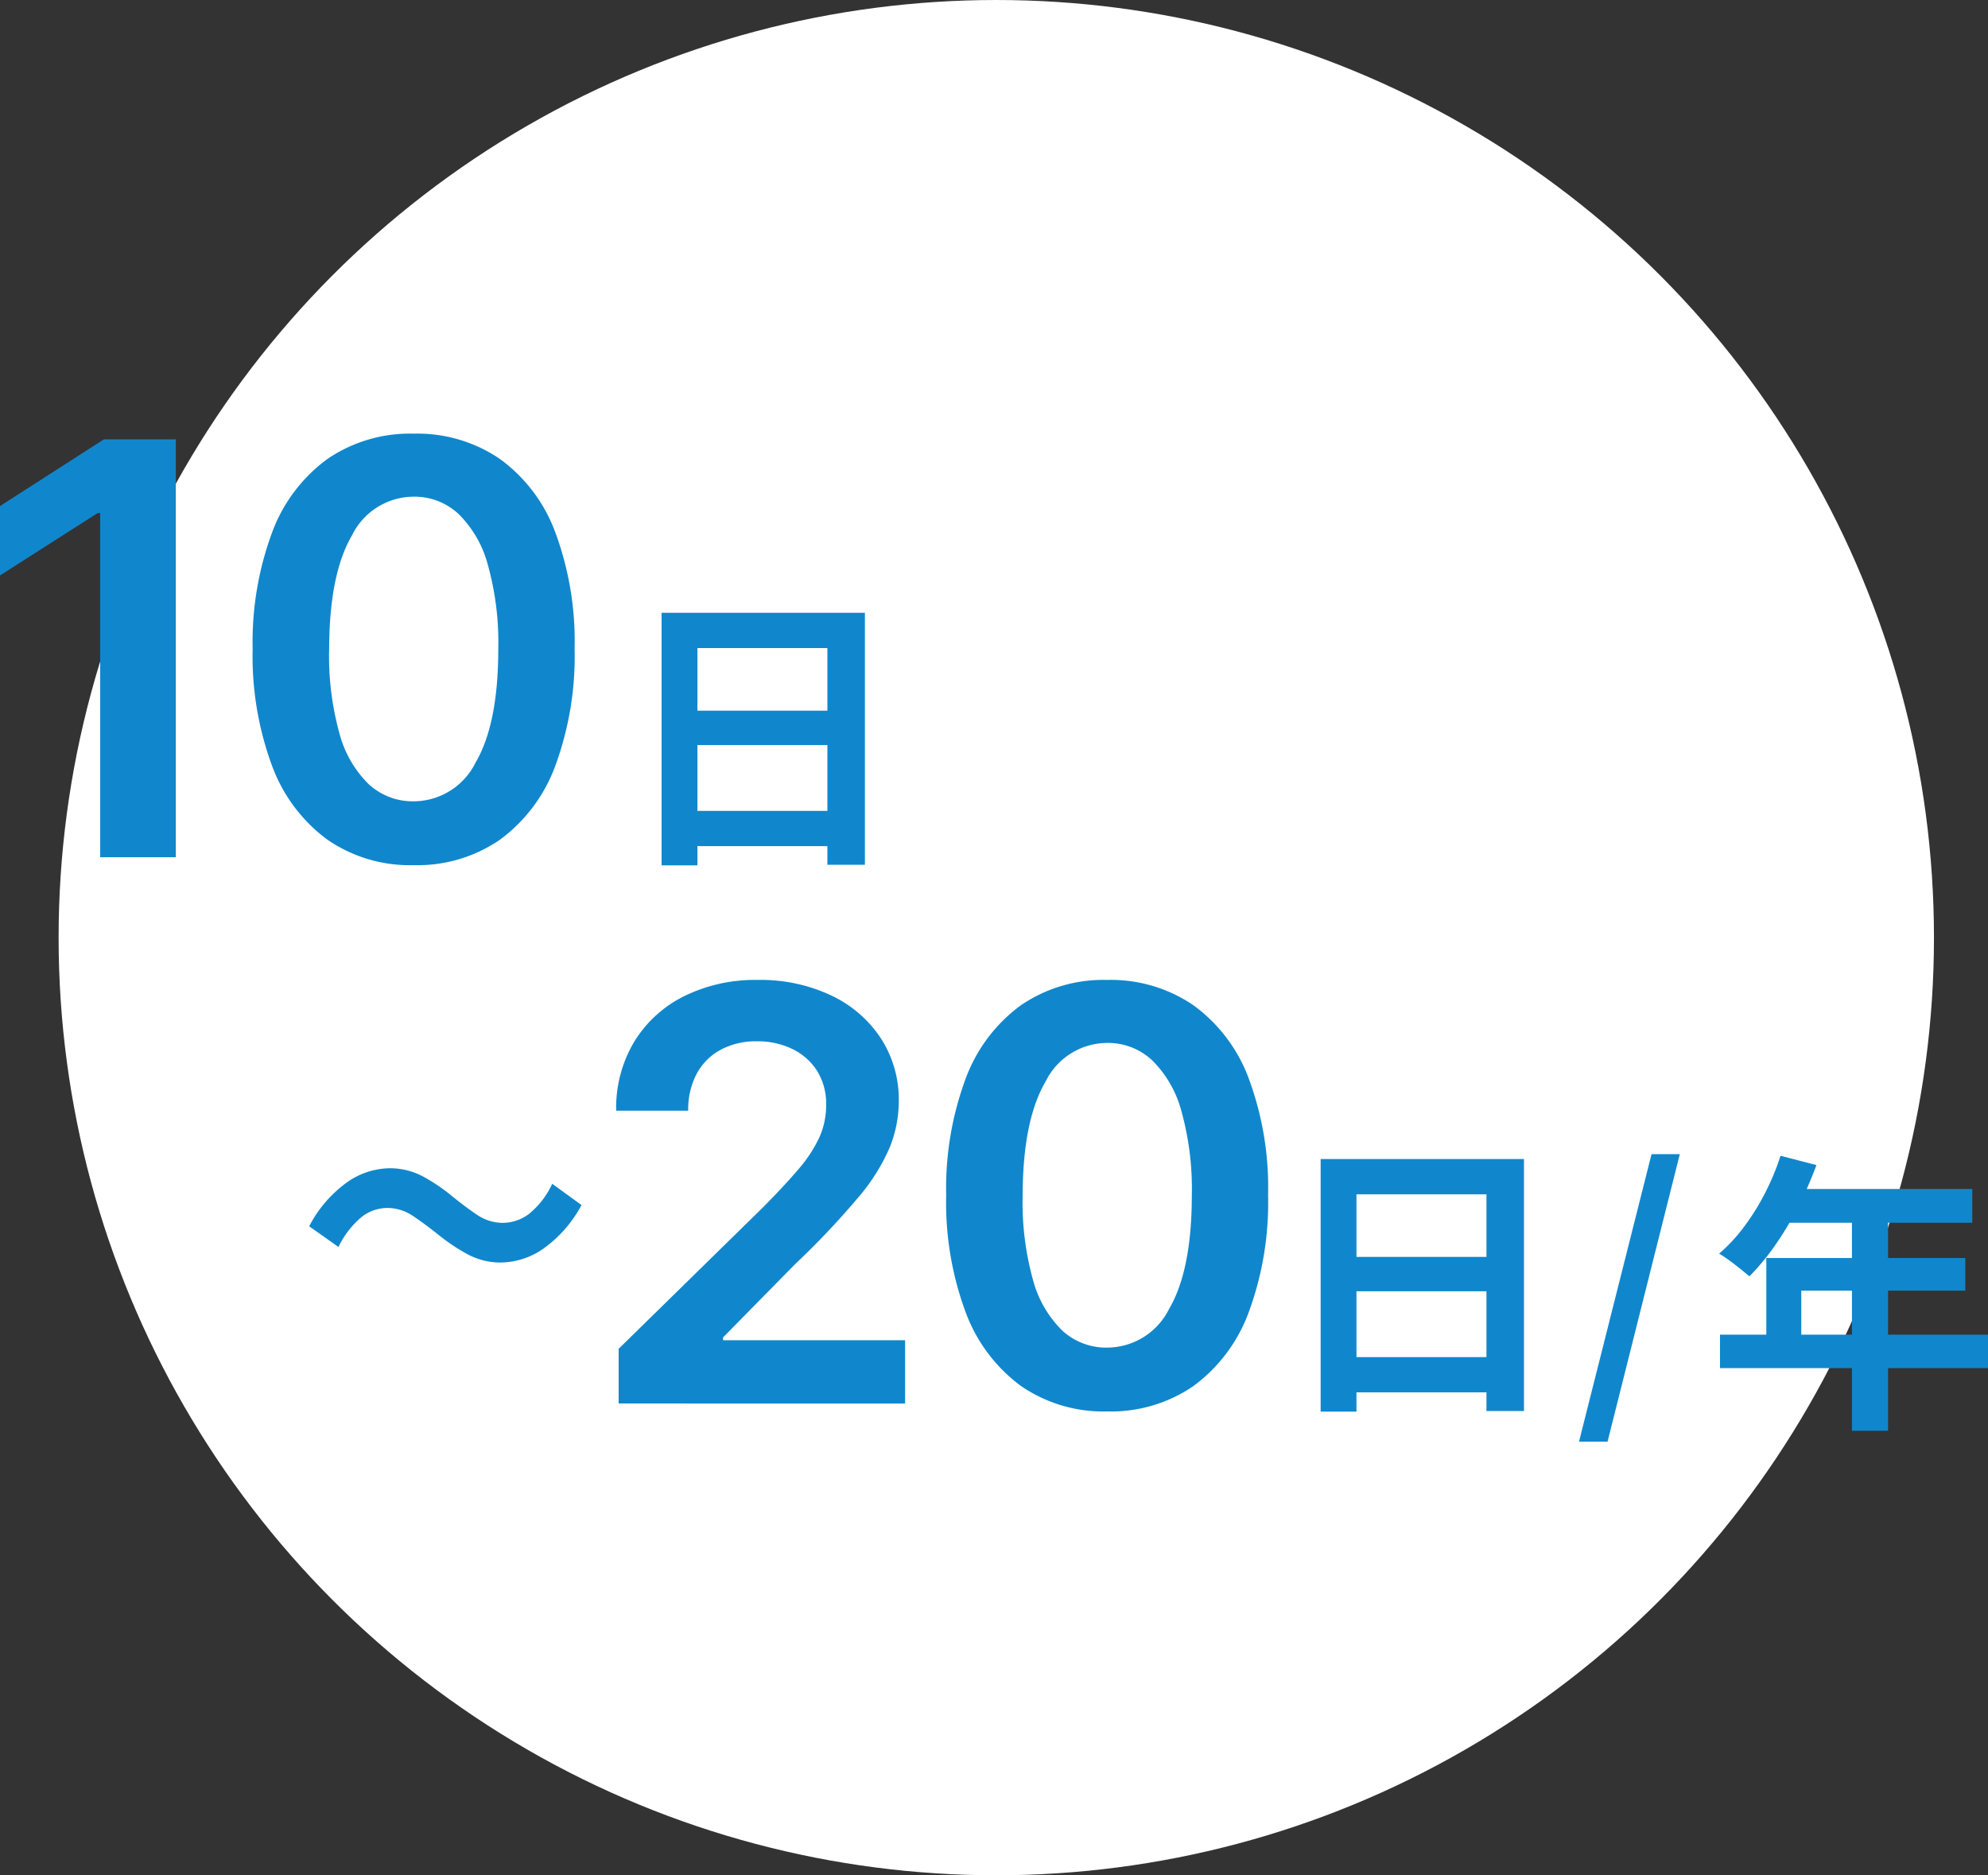
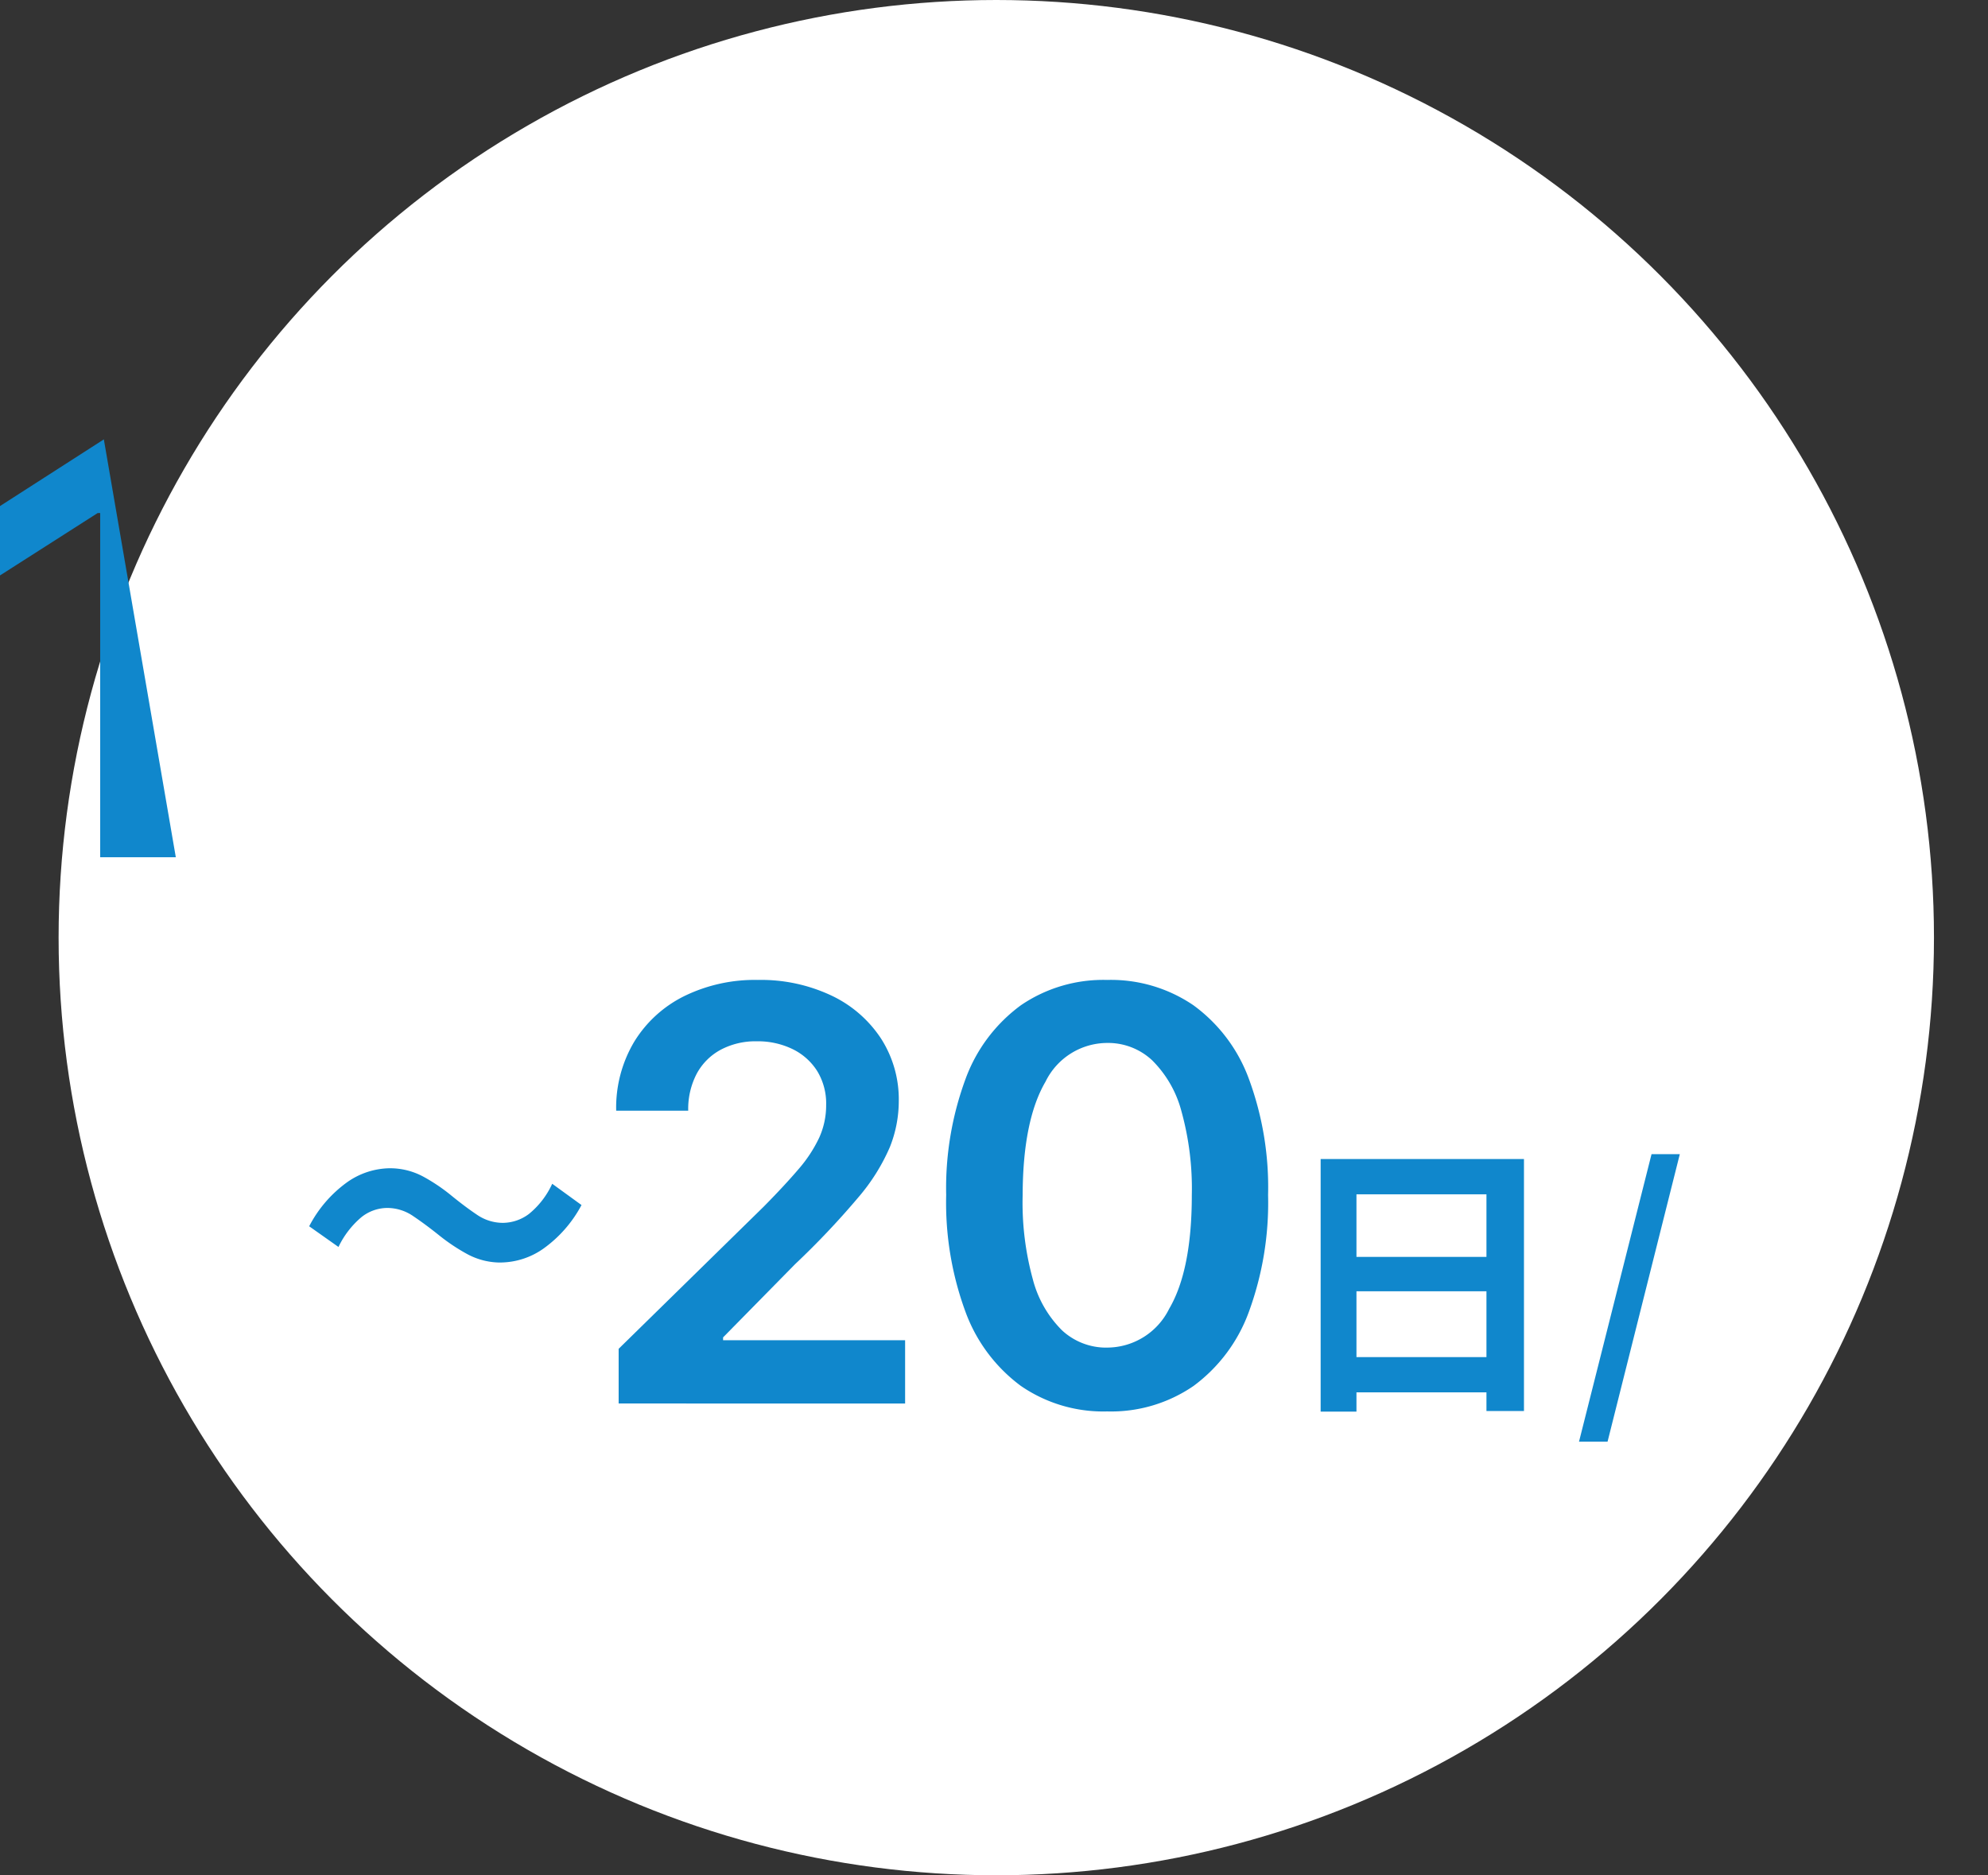
<svg xmlns="http://www.w3.org/2000/svg" width="169.61" height="160" viewBox="0 0 169.61 160">
  <rect x="0" y="0" width="169.61" height="160" fill="#333333" stroke="none" />
  <defs>
    <clipPath id="clip-path">
      <rect id="長方形_3430" data-name="長方形 3430" width="169.61" height="86" fill="none" />
    </clipPath>
  </defs>
  <g id="グループ_3293" data-name="グループ 3293" transform="translate(-4262 -1674)">
    <circle id="楕円形_14" data-name="楕円形 14" cx="80" cy="80" r="80" transform="translate(4267 1674)" fill="#fff" />
    <g id="グループ_3271" data-name="グループ 3271" transform="translate(4262 1711)">
-       <path id="パス_204" data-name="パス 204" d="M8.86.239,0,5.929v5.919L8.337,6.522h.21V35.89H15V.239Z" transform="translate(0 0.249)" fill="#1087cc" />
+       <path id="パス_204" data-name="パス 204" d="M8.86.239,0,5.929v5.919L8.337,6.522h.21V35.89H15Z" transform="translate(0 0.249)" fill="#1087cc" />
      <g id="グループ_3270" data-name="グループ 3270" transform="translate(0 0)">
        <g id="グループ_3269" data-name="グループ 3269" clip-path="url(#clip-path)">
-           <path id="パス_205" data-name="パス 205" d="M24.289,36.815a12.385,12.385,0,0,1-7.371-2.183A13.7,13.7,0,0,1,12.2,28.313a26.958,26.958,0,0,1-1.646-9.965,26.909,26.909,0,0,1,1.663-9.93,13.573,13.573,0,0,1,4.716-6.258A12.466,12.466,0,0,1,24.289,0,12.492,12.492,0,0,1,31.65,2.159a13.532,13.532,0,0,1,4.728,6.266,26.7,26.7,0,0,1,1.644,9.922,27.025,27.025,0,0,1-1.644,9.984A13.678,13.678,0,0,1,31.66,34.64a12.413,12.413,0,0,1-7.371,2.175m0-5.447a5.908,5.908,0,0,0,5.282-3.3q1.942-3.3,1.94-9.722a24.6,24.6,0,0,0-.886-7.136A9.517,9.517,0,0,0,28.118,6.85a5.509,5.509,0,0,0-3.83-1.473,5.881,5.881,0,0,0-5.257,3.3q-1.933,3.3-1.949,9.669a24.647,24.647,0,0,0,.862,7.171,9.471,9.471,0,0,0,2.5,4.379,5.531,5.531,0,0,0,3.848,1.471" transform="translate(11.001 0)" fill="#1087cc" />
-           <path id="パス_206" data-name="パス 206" d="M27.635,7.483H44.982v21.5h-3.2V10.492H30.693V29.031H27.635Zm2.087,8.352h13.37v2.933H29.722Zm0,8.55h13.4v3.007h-13.4Z" transform="translate(28.809 7.8)" fill="#1087cc" />
          <path id="パス_207" data-name="パス 207" d="M29.334,38.728a5.981,5.981,0,0,1-2.917-.711A16.366,16.366,0,0,1,23.993,36.4q-1.131-.907-2.183-1.618a3.916,3.916,0,0,0-2.228-.711,3.564,3.564,0,0,0-2.206.784A7.62,7.62,0,0,0,15.415,37.4l-2.5-1.765a10.675,10.675,0,0,1,3.26-3.774,6.44,6.44,0,0,1,3.554-1.176,5.981,5.981,0,0,1,2.917.711,15.42,15.42,0,0,1,2.4,1.618c.737.6,1.454,1.144,2.159,1.618a3.918,3.918,0,0,0,2.23.711,3.751,3.751,0,0,0,2.23-.76,7.151,7.151,0,0,0,1.985-2.574l2.5,1.814a10.785,10.785,0,0,1-3.26,3.725,6.439,6.439,0,0,1-3.554,1.176" transform="translate(13.463 31.992)" fill="#1087cc" />
          <path id="パス_208" data-name="パス 208" d="M25.949,58.957V54.292L38.327,42.16q1.777-1.8,2.96-3.186a11.726,11.726,0,0,0,1.775-2.7,6.674,6.674,0,0,0,.59-2.786,5.307,5.307,0,0,0-.766-2.9,5.131,5.131,0,0,0-2.106-1.871,6.789,6.789,0,0,0-3.045-.662,6.323,6.323,0,0,0-3.082.723,5.021,5.021,0,0,0-2.045,2.047,6.465,6.465,0,0,0-.723,3.149H25.739a10.989,10.989,0,0,1,1.55-5.9,10.42,10.42,0,0,1,4.275-3.883A13.692,13.692,0,0,1,37.82,22.82a14.074,14.074,0,0,1,6.3,1.34,10.334,10.334,0,0,1,4.222,3.672,9.6,9.6,0,0,1,1.507,5.327,10.581,10.581,0,0,1-.766,3.934,16.791,16.791,0,0,1-2.69,4.283,69.47,69.47,0,0,1-5.388,5.692l-6.146,6.25v.243H50.389v5.4Z" transform="translate(26.832 23.789)" fill="#1087cc" />
          <path id="パス_209" data-name="パス 209" d="M53.259,59.635a12.389,12.389,0,0,1-7.371-2.183,13.716,13.716,0,0,1-4.718-6.319,26.958,26.958,0,0,1-1.646-9.965,26.909,26.909,0,0,1,1.663-9.93A13.563,13.563,0,0,1,45.9,24.979a12.46,12.46,0,0,1,7.355-2.159,12.492,12.492,0,0,1,7.361,2.159,13.532,13.532,0,0,1,4.728,6.266,26.7,26.7,0,0,1,1.644,9.922,27.025,27.025,0,0,1-1.644,9.984A13.664,13.664,0,0,1,60.63,57.46a12.413,12.413,0,0,1-7.371,2.175m0-5.447a5.916,5.916,0,0,0,5.284-3.3q1.939-3.3,1.938-9.722a24.7,24.7,0,0,0-.884-7.138,9.54,9.54,0,0,0-2.508-4.359,5.506,5.506,0,0,0-3.83-1.473A5.878,5.878,0,0,0,48,31.5q-1.933,3.3-1.951,9.669a24.647,24.647,0,0,0,.862,7.171,9.489,9.489,0,0,0,2.5,4.379,5.534,5.534,0,0,0,3.848,1.471" transform="translate(41.201 23.789)" fill="#1087cc" />
          <path id="パス_210" data-name="パス 210" d="M55.165,30.3H72.512V51.8h-3.2V33.31H58.221V51.851H55.165Zm2.087,8.35H70.624v2.933H57.252Zm0,8.55h13.4v3.007h-13.4Z" transform="translate(57.508 31.589)" fill="#1087cc" />
          <path id="パス_211" data-name="パス 211" d="M65.958,54.626,72.145,30.1h2.412l-6.164,24.53Z" transform="translate(68.759 31.374)" fill="#1087cc" />
-           <path id="パス_212" data-name="パス 212" d="M77.054,30.165l3.058.795a32.5,32.5,0,0,1-1.577,3.6,28.073,28.073,0,0,1-1.965,3.268,19.936,19.936,0,0,1-2.175,2.623c-.2-.165-.455-.378-.772-.633s-.631-.5-.956-.735-.607-.421-.856-.57a13.945,13.945,0,0,0,2.134-2.3,19.722,19.722,0,0,0,1.791-2.882,21.128,21.128,0,0,0,1.317-3.17M71.885,45.426H94.75v2.857H71.885Zm3.952-6.538H92.812v2.784H78.819v5.221H75.837ZM77.6,33H93.408v2.882H76.159Zm5.541,1.491h3.082V53.629H83.143Z" transform="translate(74.86 31.446)" fill="#1087cc" />
        </g>
      </g>
    </g>
  </g>
</svg>